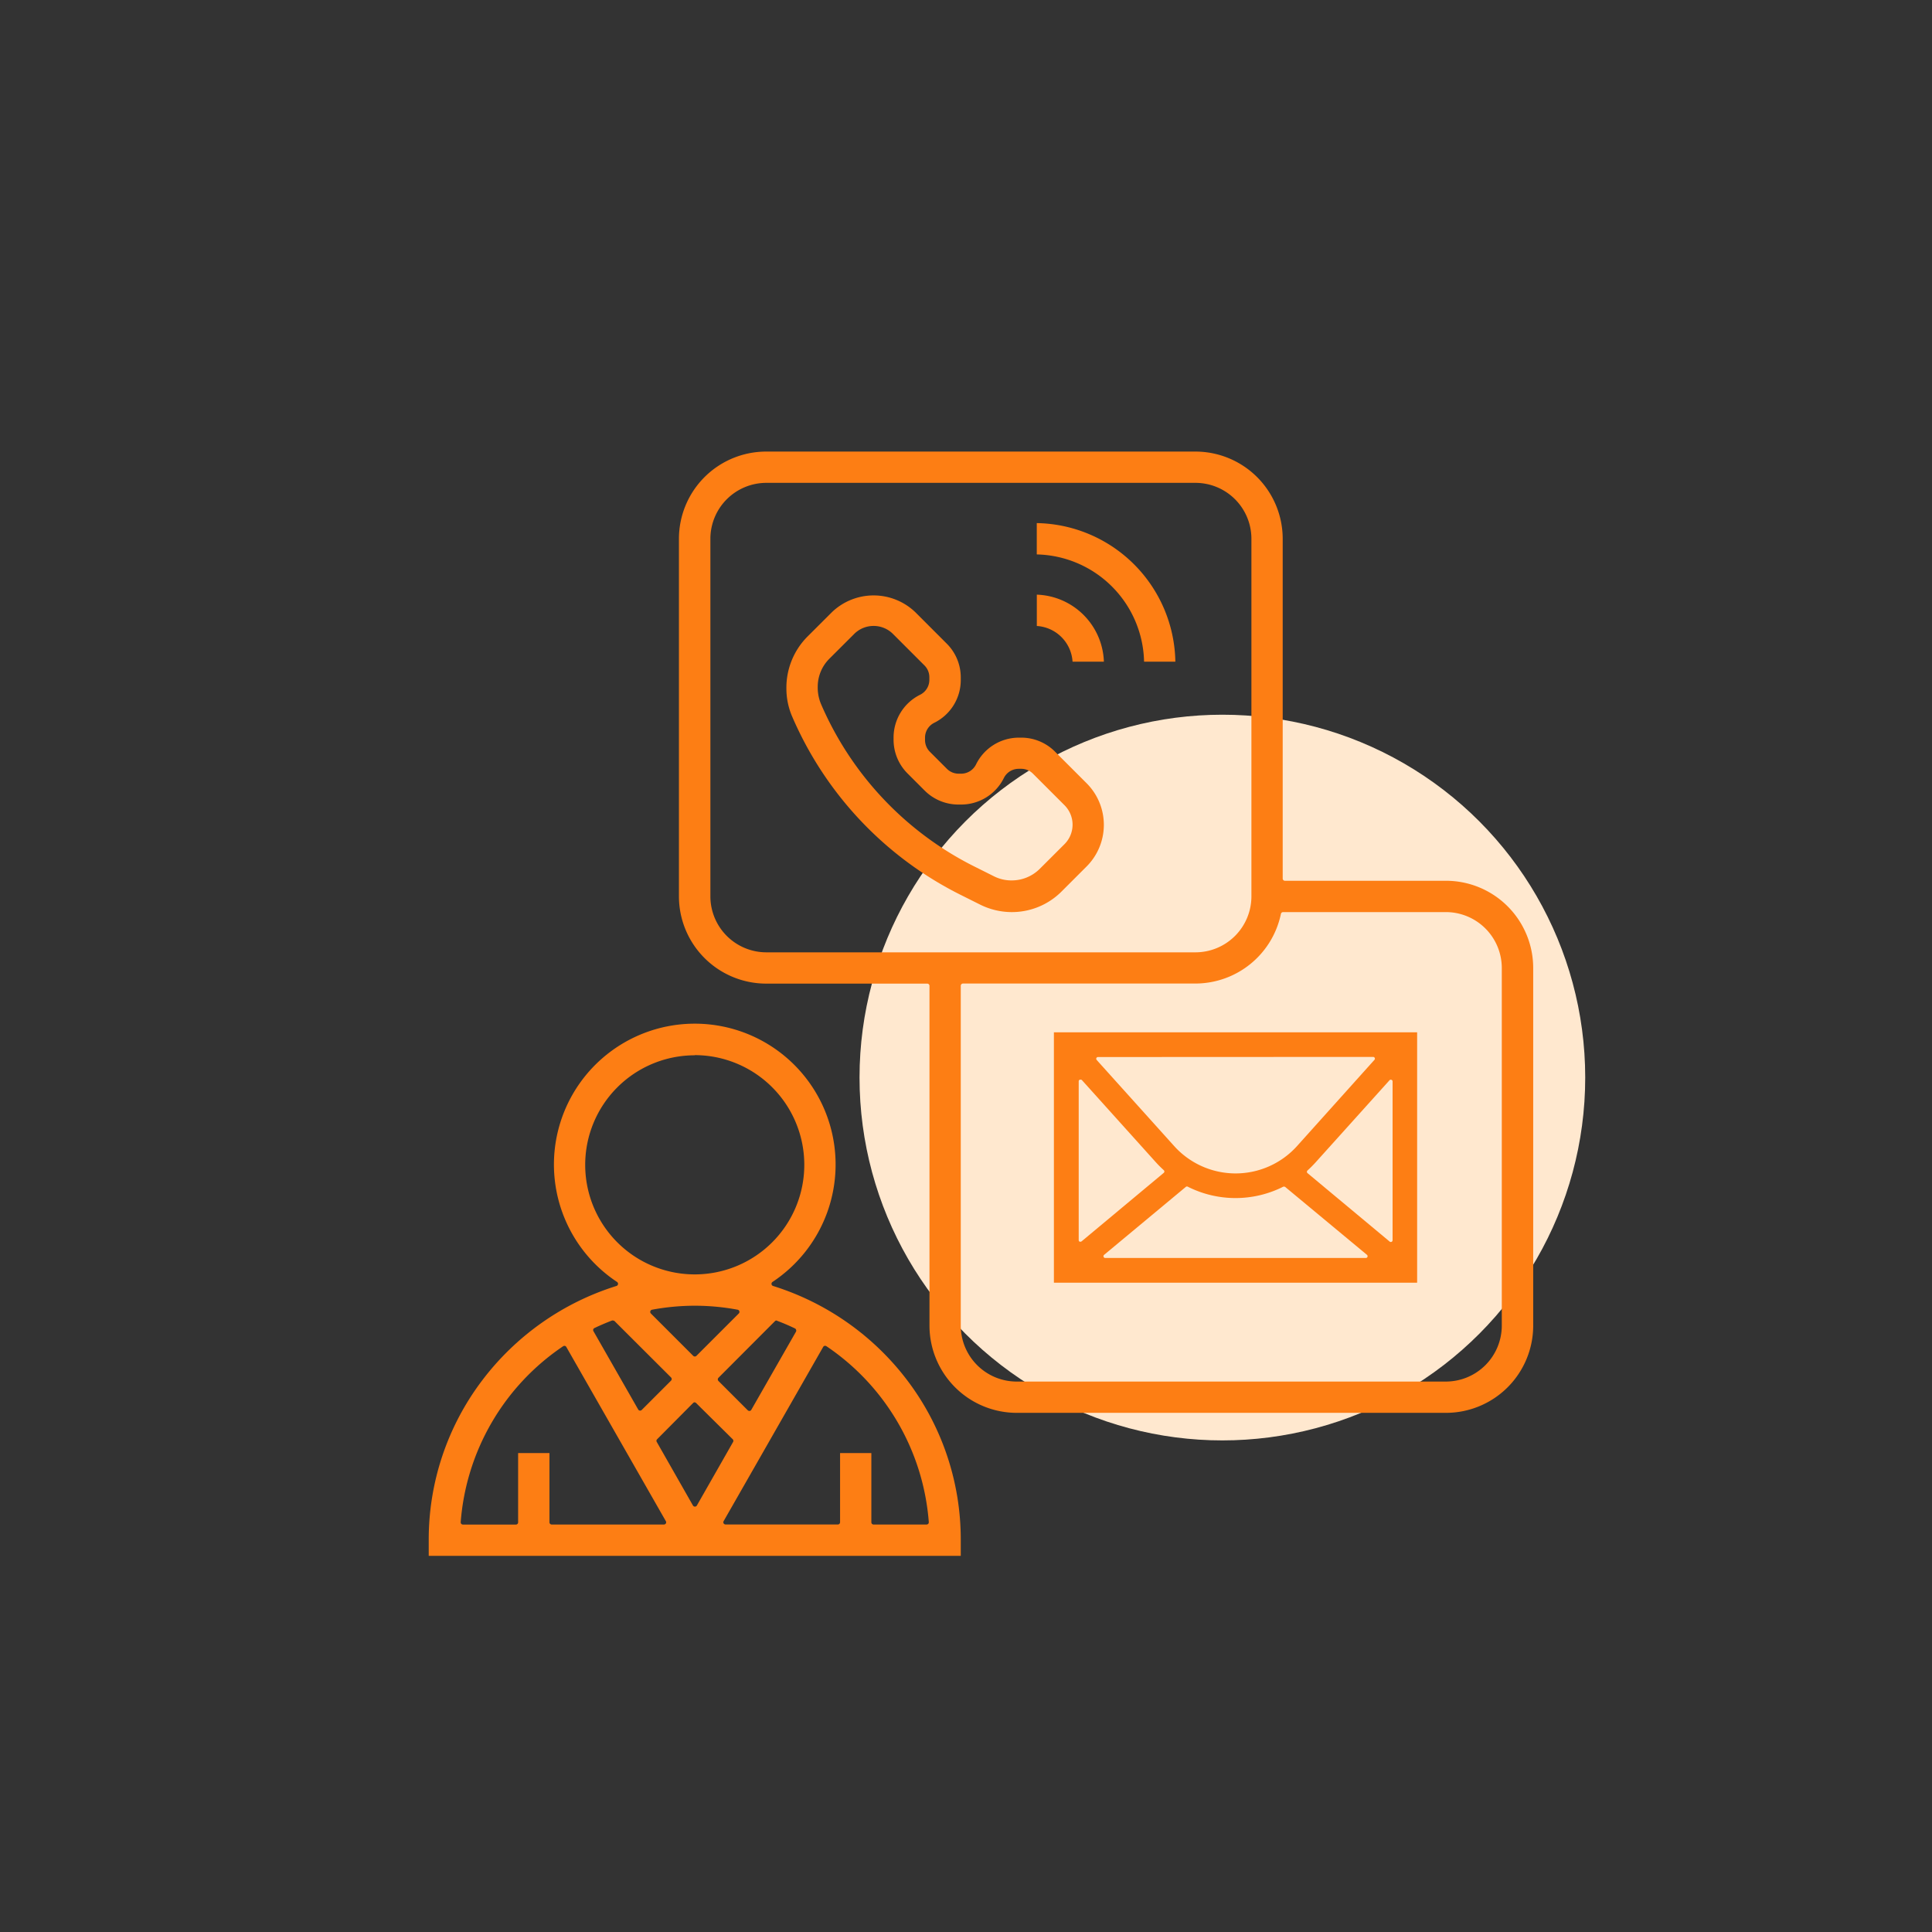
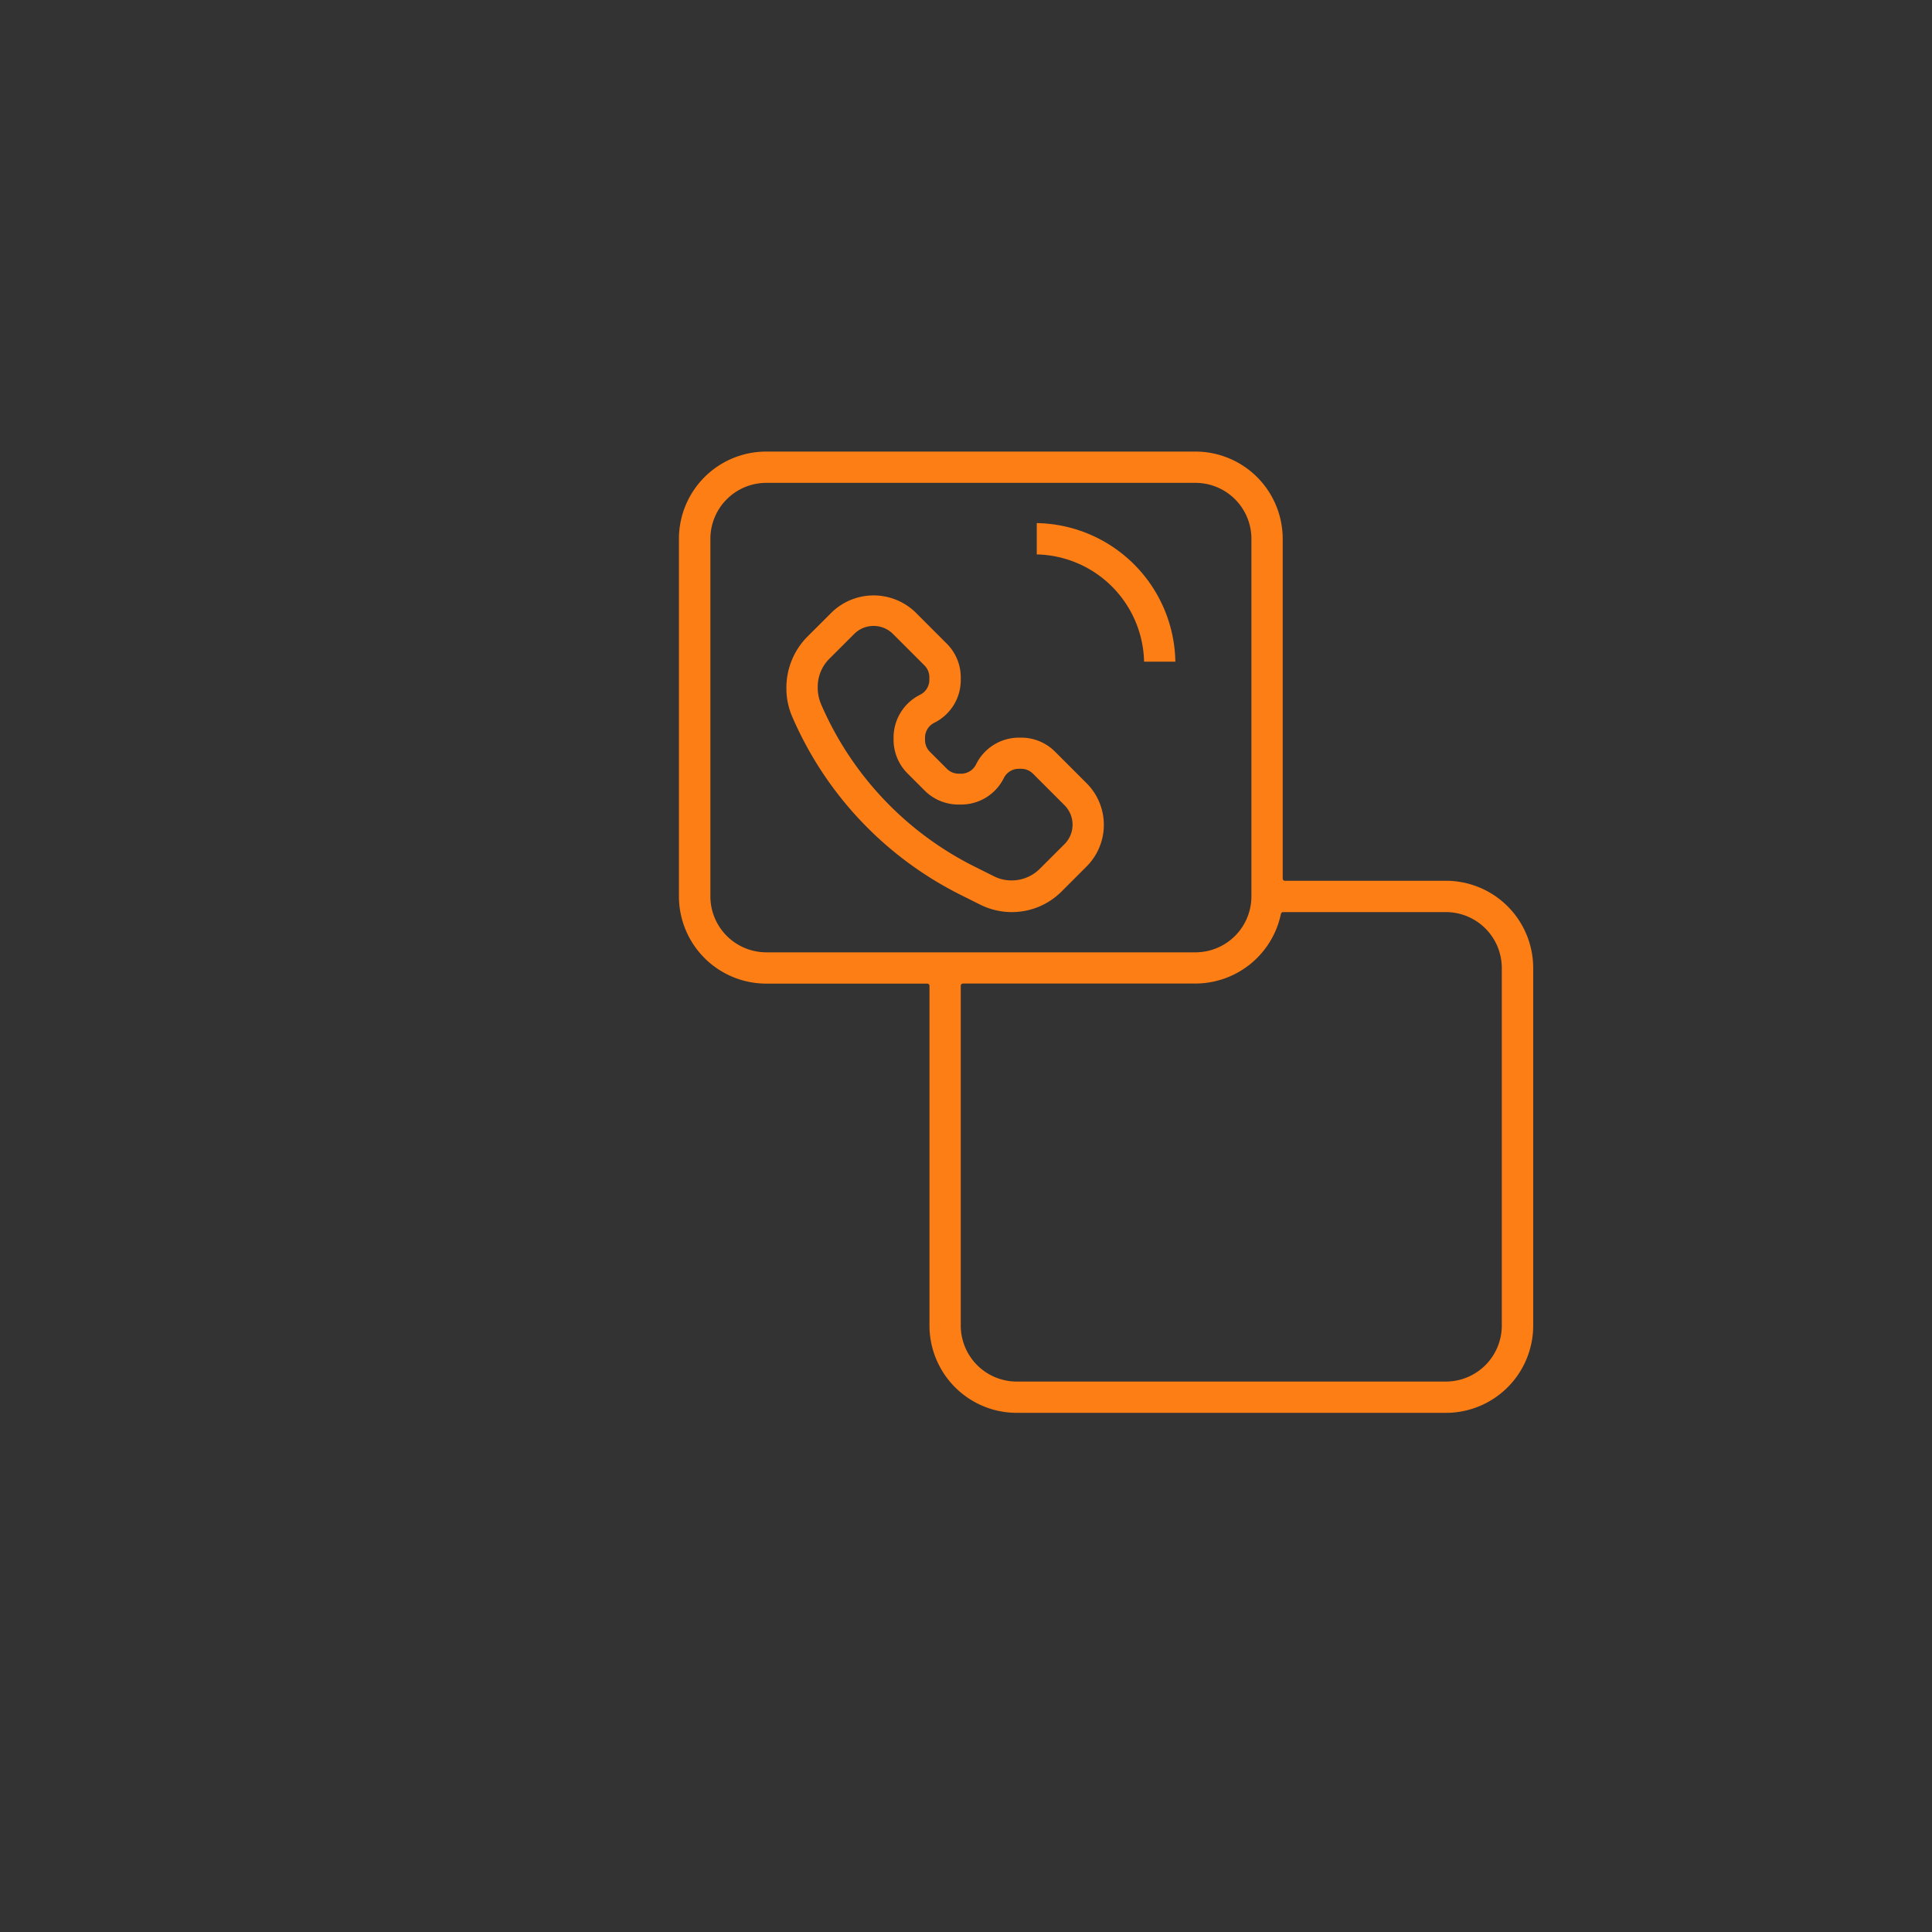
<svg xmlns="http://www.w3.org/2000/svg" viewBox="0 0 455.73 455.73">
  <rect x="0" y="0" width="455.73" height="455.73" fill="#333333" stroke="none" />
  <defs>
    <style>.cls-1{fill:#ffe8cf;}.cls-2{fill:#fd7e14;}</style>
  </defs>
  <g id="圖層_2" data-name="圖層 2">
-     <circle class="cls-1" cx="288.34" cy="254.18" r="85.59" />
-   </g>
+     </g>
  <g id="Capa_1" data-name="Capa 1">
    <path class="cls-2" d="M238.66,215.15a16.79,16.79,0,0,1-7.45-1.76l-4.66-2.33A84.25,84.25,0,0,1,186.85,169a16.64,16.64,0,0,1-1.35-6.56,17.1,17.1,0,0,1,4.88-12.19l5.88-5.87a14.21,14.21,0,0,1,19.62,0l7.44,7.44a11.24,11.24,0,0,1,3.31,8v.55a11.24,11.24,0,0,1-6.26,10.13A3.91,3.91,0,0,0,218.2,174v.56a3.92,3.92,0,0,0,1.16,2.79l4,4a3.91,3.91,0,0,0,2.78,1.15h.56a3.91,3.91,0,0,0,3.53-2.18A11.26,11.26,0,0,1,240.32,174h.56a11.24,11.24,0,0,1,8,3.32l7.44,7.44a13.88,13.88,0,0,1,0,19.62l-5.87,5.87A16.56,16.56,0,0,1,238.66,215.15Zm-32.59-67.5a6.44,6.44,0,0,0-4.59,1.9l-5.88,5.87a9.34,9.34,0,0,0-2.71,6.57,10.06,10.06,0,0,0,.74,4,76.79,76.79,0,0,0,36.22,38.41l4.66,2.33a9.21,9.21,0,0,0,4.09.95,9.4,9.4,0,0,0,6.62-2.69l5.88-5.87a6.49,6.49,0,0,0,0-9.18l-7.44-7.44a3.91,3.91,0,0,0-2.78-1.15h-.56a3.91,3.91,0,0,0-3.53,2.18,11.25,11.25,0,0,1-10.13,6.25h-.56a11.27,11.27,0,0,1-8-3.31l-4-4a11.25,11.25,0,0,1-3.32-8V174a11.26,11.26,0,0,1,6.26-10.12,3.91,3.91,0,0,0,2.18-3.53v-.55A3.92,3.92,0,0,0,218.1,157l-7.44-7.44A6.44,6.44,0,0,0,206.07,147.65Z" />
    <path class="cls-2" d="M239.82,333.27a20.6,20.6,0,0,1-20.57-20.57V232.55a.53.53,0,0,0-.53-.53h-38a20.6,20.6,0,0,1-20.57-20.57V127.08a20.59,20.59,0,0,1,20.57-20.56H282a20.59,20.59,0,0,1,20.57,20.56v80.16a.52.52,0,0,0,.53.52h38a20.59,20.59,0,0,1,20.56,20.57V312.7a20.59,20.59,0,0,1-20.56,20.57ZM227.16,232a.53.53,0,0,0-.53.53V312.7a13.21,13.21,0,0,0,13.19,13.19H341.07a13.21,13.21,0,0,0,13.18-13.19V228.33a13.2,13.2,0,0,0-13.18-13.18h-38.4a.53.53,0,0,0-.52.42A20.63,20.63,0,0,1,282,232ZM180.76,113.9a13.2,13.2,0,0,0-13.19,13.18v84.37a13.21,13.21,0,0,0,13.19,13.19H282a13.21,13.21,0,0,0,13.19-13.19V127.08A13.2,13.2,0,0,0,282,113.9Z" />
-     <path class="cls-2" d="M253,156.08a9,9,0,0,0-8.43-8.42v-7.39a16.38,16.38,0,0,1,15.82,15.81Z" />
    <path class="cls-2" d="M269.87,156.08a25.88,25.88,0,0,0-25.31-25.3v-7.39a33.26,33.26,0,0,1,32.69,32.69Z" />
-     <path class="cls-2" d="M248.6,302.57V243.51h85.68v59.06ZM280,279.87a.44.44,0,0,0-.27.09L260.44,296a.42.42,0,0,0,.26.74h61.48a.42.42,0,0,0,.39-.27.44.44,0,0,0-.12-.47L303.18,280a.41.41,0,0,0-.26-.09.41.41,0,0,0-.19,0,25,25,0,0,1-22.58,0A.39.39,0,0,0,280,279.87Zm-25.13-25.19a.4.4,0,0,0-.15,0,.41.41,0,0,0-.27.38v37.47a.41.41,0,0,0,.24.37.39.39,0,0,0,.18,0,.44.44,0,0,0,.27-.09l19.37-16.15a.42.42,0,0,0,.15-.31.43.43,0,0,0-.14-.32c-.65-.59-1.28-1.22-1.87-1.87l-17.47-19.41A.41.41,0,0,0,254.84,254.68Zm73.2,0a.43.43,0,0,0-.31.14l-17.47,19.41c-.58.64-1.21,1.27-1.87,1.87a.43.43,0,0,0-.14.32.39.39,0,0,0,.15.31l19.38,16.15a.41.41,0,0,0,.26.09.42.42,0,0,0,.42-.41V255.09a.41.41,0,0,0-.27-.38A.4.4,0,0,0,328,254.68ZM259,249.34a.42.42,0,0,0-.38.24.43.43,0,0,0,.07.45l18.27,20.3a19.5,19.5,0,0,0,29,0L324.21,250a.41.41,0,0,0,.07-.45.42.42,0,0,0-.38-.24Z" />
-     <path class="cls-2" d="M101.13,367v-3.69a62.13,62.13,0,0,1,12.53-37.59,63.43,63.43,0,0,1,31.75-22.38.53.53,0,0,0,.37-.43.54.54,0,0,0-.23-.52,33.22,33.22,0,1,1,36.67,0,.54.54,0,0,0-.23.52.52.52,0,0,0,.36.43,63.43,63.43,0,0,1,31.75,22.38,62.13,62.13,0,0,1,12.53,37.59V367Zm104.41-7.91a.52.52,0,0,0,.53.52h12.49a.52.52,0,0,0,.53-.56,55.12,55.12,0,0,0-24.15-41.5.53.53,0,0,0-.3-.09h-.12a.57.57,0,0,0-.34.25l-23.49,41.11a.53.53,0,0,0,0,.52.54.54,0,0,0,.46.26h26.48a.52.52,0,0,0,.53-.52V342.76h7.38Zm-75.93,0a.52.52,0,0,0,.52.52h26.48a.53.53,0,0,0,.46-.26.53.53,0,0,0,0-.52l-23.49-41.11a.52.52,0,0,0-.34-.25h-.12a.52.52,0,0,0-.29.09,55.11,55.11,0,0,0-24.16,41.5.52.52,0,0,0,.53.56h12.5a.52.52,0,0,0,.52-.52V342.76h7.39Zm34.27-28.31a.53.53,0,0,0-.37.15L155,339.5a.51.51,0,0,0-.08.63l8.54,15a.54.54,0,0,0,.46.26.53.53,0,0,0,.46-.26l8.55-15a.53.53,0,0,0-.09-.63L164.25,331A.51.51,0,0,0,163.88,330.8Zm19.29-19.3a.54.54,0,0,0-.37.16L169.47,325a.58.58,0,0,0-.15.38.56.56,0,0,0,.15.37l6.92,6.92a.54.54,0,0,0,.38.15h.07a.52.52,0,0,0,.38-.26l10.56-18.47a.52.52,0,0,0,0-.42.51.51,0,0,0-.27-.32c-1.46-.7-2.83-1.28-4.19-1.79A.41.41,0,0,0,183.17,311.5Zm-38.58,0a.43.43,0,0,0-.19,0c-1.37.52-2.78,1.12-4.18,1.79a.5.5,0,0,0-.28.32.52.52,0,0,0,.05.42l10.55,18.47a.53.53,0,0,0,.39.26H151a.51.51,0,0,0,.37-.15l6.92-6.92a.53.53,0,0,0,0-.75L145,311.66A.52.52,0,0,0,144.59,311.5ZM163.88,308a55.45,55.45,0,0,0-10.07.94.53.53,0,0,0-.28.89l10,10a.56.56,0,0,0,.37.15.54.54,0,0,0,.37-.15l10-10a.52.52,0,0,0,.13-.53.51.51,0,0,0-.41-.36A55.36,55.36,0,0,0,163.88,308Zm0-59.07a25.84,25.84,0,1,0,25.84,25.84A25.87,25.87,0,0,0,163.88,248.89Z" />
  </g>
</svg>